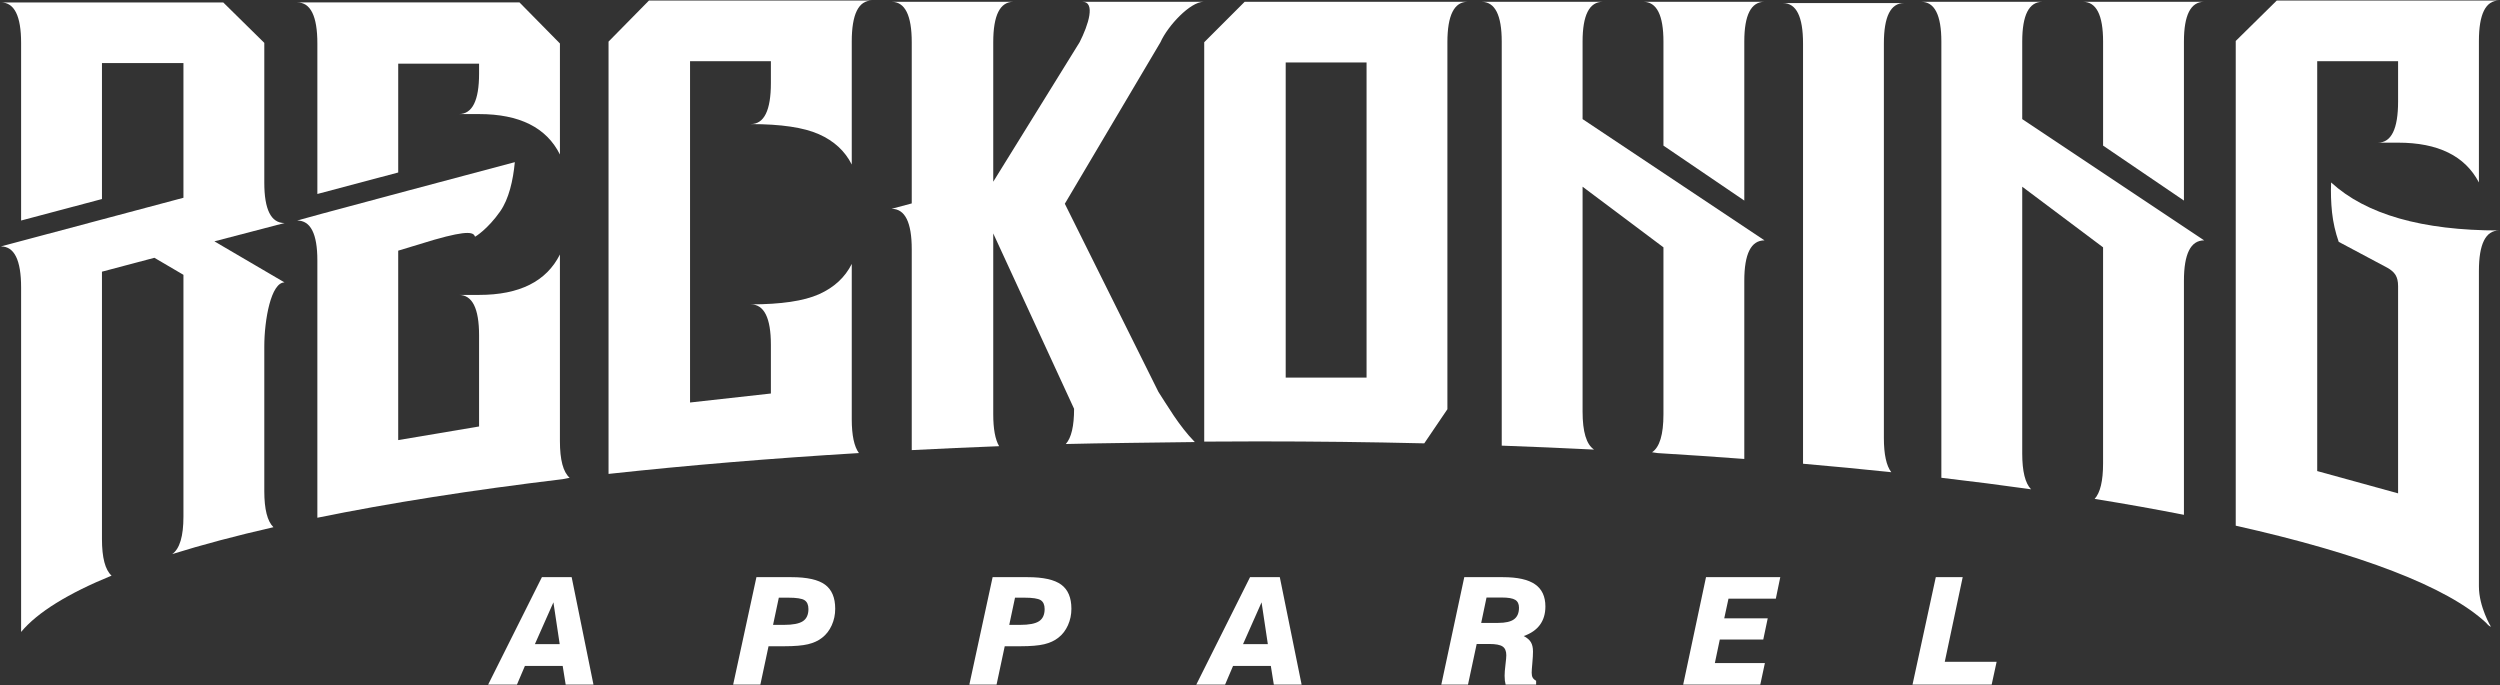
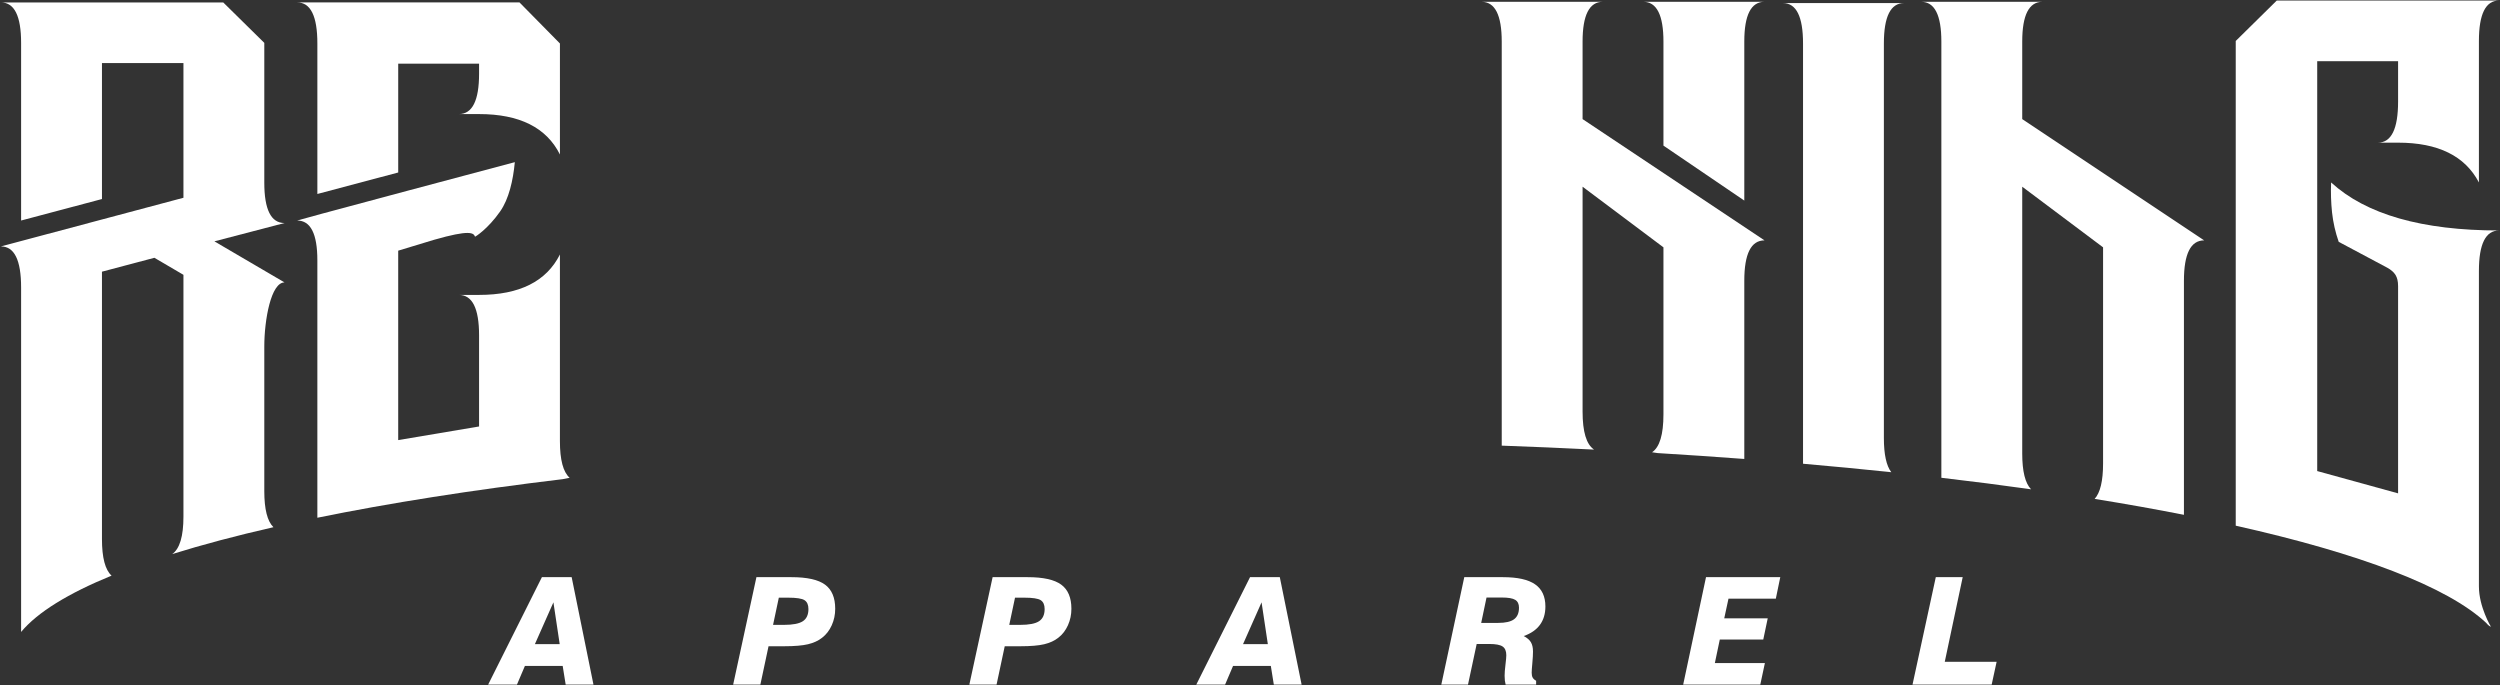
<svg xmlns="http://www.w3.org/2000/svg" fill="none" viewBox="0 0 1788 490" height="490" width="1788">
  <rect x="0" y="0" width="1788" height="490" fill="#333333" stroke="none" />
  <path fill="white" d="M400.458 31.097V110.504C390.822 91.225 371.543 81.589 342.634 81.589H328.173C337.816 81.589 342.634 71.952 342.634 52.68V45.551H284.803V123.366L226.98 138.728V31.097C226.98 11.52 222.162 1.734 212.525 1.734H371.542L400.458 31.097Z" />
  <path fill="white" d="M1175.24 1.28H1261.98C1252.34 1.28 1247.52 10.767 1247.52 29.741V143.451L1189.7 104.147V29.741C1189.7 10.767 1184.88 1.28 1175.24 1.28Z" />
  <path fill="white" d="M1289.53 331.663V31.114C1289.53 11.822 1284.72 2.195 1275.07 2.195H1361.81C1352.18 2.195 1347.35 11.822 1347.35 31.114V313.317C1347.35 324.976 1349.13 333.103 1352.64 337.719C1332.12 335.549 1311.05 333.537 1289.53 331.663Z" />
-   <path fill="white" d="M1489.67 1.28H1576.41C1566.77 1.28 1561.95 10.767 1561.95 29.741V143.451L1504.13 104.147V29.741C1504.13 10.767 1499.31 1.28 1489.67 1.28Z" />
  <path fill="white" d="M15.096 451.973V205.593C15.096 186.024 10.277 176.24 0.639 176.24L131.201 141.443V45.1H72.922V142.35L15.096 157.717V30.66C15.096 11.388 10.277 1.742 0.639 1.742H159.662L189.026 30.66V130.613C189.026 149.886 193.845 159.512 203.484 159.512L153.338 172.61L203.484 201.983C193.845 201.983 189.026 228.672 189.026 247.945V351.251C189.026 364.211 191.204 372.812 195.558 377.053C168.945 383.129 144.731 389.54 123.168 396.286C128.522 392.518 131.201 383.563 131.201 369.419V196.558L110.419 184.367L72.922 194.309V385.555C72.922 398.851 75.214 407.57 79.796 411.692C48.848 424.357 26.81 437.869 15.096 451.973Z" />
  <path fill="white" d="M226.976 370.287V186.182C226.976 167.205 222.157 157.717 212.518 157.717L230.59 152.746C230.59 152.746 349.519 120.809 368.2 115.976C366.977 129.094 363.919 142.33 357.725 151.187C348.848 163.891 339.814 169.454 339.735 169.257C338.749 166.495 335.908 164.187 310.363 171.525L284.797 179.278V314.757L342.635 305.013V239.817C342.635 220.545 337.802 210.919 328.175 210.919H342.635C371.534 210.919 390.806 201.273 400.452 182V315.527C400.452 328.901 402.78 337.64 407.416 341.723L402.346 342.71C337.368 350.502 278.406 359.793 226.976 370.287Z" />
-   <path fill="white" d="M435.229 338.941V29.752L464.148 0.38H623.634C613.988 0.38 609.175 10.164 609.175 29.752V117.672C604.342 108.026 596.511 100.806 585.681 95.993C574.832 91.16 558.577 88.754 536.898 88.754C546.525 88.754 551.338 78.969 551.338 59.401V43.758H493.52V287.87L551.338 281.44V246.603C551.338 227.331 546.525 217.684 536.898 217.684C558.577 217.684 574.832 215.278 585.681 210.465C596.511 205.632 604.342 198.412 609.175 188.766V299.825C609.175 311.305 610.872 319.373 614.304 324.029C551.18 327.816 491.212 332.846 435.229 338.941Z" />
-   <path fill="white" d="M652.08 145.487V30.206C652.08 10.934 647.267 1.288 637.641 1.288H724.83C715.184 1.288 710.371 10.934 710.371 30.206V129.962L772.134 30.206C778.407 17.878 783.733 1.288 774.106 1.288H860.843C851.197 1.288 835.179 18.489 829.971 30.206L761.561 145.723L828.511 280.296C834.666 289.607 842.912 304.263 854.53 316.158C831.411 316.474 784.857 316.947 762.271 317.559C766.216 313.14 768.189 304.737 768.189 292.388L710.371 166.949V296.333C710.371 306.749 711.772 314.344 714.573 319.117C693.485 319.926 672.654 320.853 652.08 321.918V178.252C652.08 158.979 647.267 149.333 637.641 149.333L652.08 145.487Z" />
-   <path fill="white" d="M861.257 315.842V30.206L890.175 1.288H1049.64C1040.02 1.288 1035.18 10.934 1035.18 30.206V292.684L1018.63 317.085C979.713 316.158 940.004 315.685 899.684 315.685C886.802 315.685 873.98 315.744 861.257 315.842ZM977.366 270.038V44.666H919.528V270.038H977.366Z" />
  <path fill="white" d="M1074.04 318.722V29.753C1074.04 10.776 1069.23 1.288 1059.58 1.288H1146.32C1136.69 1.288 1131.86 10.776 1131.86 29.753V85.184L1261.98 171.92C1252.33 171.92 1247.52 181.566 1247.52 200.838V328.25C1227.24 326.731 1206.58 325.311 1185.58 324.049L1181.55 323.457C1186.98 319.827 1189.7 310.793 1189.7 296.333V176.891L1131.86 133.533V294.361C1131.86 308.82 1134.58 317.855 1140.01 321.484H1138.73C1117.48 320.419 1095.9 319.511 1074.04 318.722Z" />
  <path fill="white" d="M1388.46 341.704V29.753C1388.46 10.776 1383.65 1.288 1374.02 1.288H1460.76C1451.11 1.288 1446.3 10.776 1446.3 29.753V85.184L1576.41 171.92C1566.77 171.92 1561.95 181.566 1561.95 200.838V368.196C1541.73 364.211 1520.43 360.404 1498.08 356.814C1502.1 352.395 1504.12 343.972 1504.12 331.505V176.891L1446.3 133.533V324.345C1446.3 337.107 1448.41 345.629 1452.63 349.949C1431.96 347.03 1410.55 344.288 1388.46 341.704Z" />
  <path fill="white" d="M1599 375.968V29.299L1628.35 0.38H1787.38C1777.74 0.38 1772.92 10.026 1772.92 29.299V130.494C1762.98 111.518 1743.71 102.03 1715.11 102.03H1700.65C1710.27 102.03 1715.11 92.245 1715.11 72.677V43.758H1657.27V336.91L1715.11 352.848V204.586C1715.11 201.272 1714.5 198.629 1713.29 196.676C1712.09 194.723 1710.14 192.987 1707.41 191.488L1672.64 172.965C1670.23 166.041 1668.65 159.039 1667.88 151.957C1667.13 144.875 1666.92 137.714 1667.21 130.494C1692.2 153.377 1732.27 164.838 1787.38 164.838C1777.74 164.838 1772.92 174.464 1772.92 193.737V419.365C1772.92 434.101 1781.49 448.205 1781.49 448.205C1780.03 447.969 1778.11 445.483 1778.11 445.483C1750.42 419.563 1687.65 395.832 1599 375.968Z" />
  <path fill="white" d="M400.296 460.683L395.808 430.788L382.557 460.683H400.296ZM349.114 489.639L387.565 412.788H408.852L424.452 489.639H404.574L402.434 476.282H375.409L369.722 489.639H349.114Z" />
  <path fill="white" d="M552.891 446.91H560.664C567.065 446.91 571.586 446.031 574.23 444.275C576.873 442.518 578.195 439.623 578.195 435.588C578.195 432.597 577.273 430.492 575.429 429.275C573.586 428.058 569.656 427.449 563.638 427.449H557.012L552.891 446.91ZM524.353 489.639L540.995 412.788H566.038C577.204 412.788 585.212 414.571 590.064 418.136C594.916 421.701 597.343 427.449 597.343 435.379C597.343 439.588 596.516 443.527 594.864 447.196C593.211 450.866 590.925 453.831 588.003 456.092C585.29 458.248 581.917 459.805 577.882 460.761C573.847 461.718 568.212 462.196 560.977 462.196H549.656L543.812 489.639H524.353Z" />
  <path fill="white" d="M721.816 446.91H729.59C735.99 446.91 740.511 446.031 743.155 444.275C745.798 442.518 747.12 439.623 747.12 435.588C747.12 432.597 746.199 430.492 744.355 429.275C742.511 428.058 738.581 427.449 732.563 427.449H725.938L721.816 446.91ZM693.278 489.639L709.92 412.788H734.963C746.129 412.788 754.137 414.571 758.99 418.136C763.842 421.701 766.268 427.449 766.268 435.379C766.268 439.588 765.441 443.527 763.789 447.196C762.137 450.866 759.85 453.831 756.928 456.092C754.215 458.248 750.842 459.805 746.807 460.761C742.773 461.718 737.138 462.196 729.903 462.196H718.582L712.738 489.639H693.278Z" />
  <path fill="white" d="M906.759 460.683L902.272 430.788L889.02 460.683H906.759ZM855.577 489.639L894.029 412.788H915.315L930.915 489.639H911.037L908.898 476.282H881.872L876.185 489.639H855.577Z" />
  <path fill="white" d="M1030.82 489.639L1047.25 412.788H1074.95C1085.32 412.788 1092.96 414.493 1097.88 417.901C1102.81 421.31 1105.27 426.597 1105.27 433.762C1105.27 438.944 1103.97 443.31 1101.38 446.857C1098.79 450.405 1094.92 453.083 1089.77 454.892C1092.17 456.144 1093.87 457.614 1094.89 459.301C1095.89 460.988 1096.4 463.222 1096.4 466.005C1096.4 468.127 1096.24 470.874 1095.93 474.248C1095.61 477.622 1095.46 479.935 1095.46 481.187C1095.46 482.648 1095.7 483.805 1096.19 484.656C1096.68 485.509 1097.49 486.248 1098.64 486.874V489.639H1076.83C1076.59 488.735 1076.41 487.787 1076.28 486.796C1076.16 485.804 1076.1 484.648 1076.1 483.326C1076.1 481.378 1076.3 478.761 1076.7 475.475C1077.11 472.187 1077.31 469.9 1077.31 468.613C1077.31 465.657 1076.43 463.579 1074.67 462.379C1072.91 461.179 1069.75 460.579 1065.2 460.579H1056.12L1049.91 489.639H1030.82ZM1059.35 445.501H1071.51C1076.73 445.501 1080.51 444.631 1082.85 442.892C1085.21 441.153 1086.38 438.388 1086.38 434.597C1086.38 431.988 1085.48 430.127 1083.7 429.014C1081.9 427.901 1078.69 427.345 1074.06 427.345H1063.16L1059.35 445.501Z" />
  <path fill="white" d="M1203.81 489.639L1220.14 412.788H1273.25L1270.07 428.179H1236.21L1233.18 442.214H1264.28L1261.09 457.396H1230L1226.46 474.248H1262.24L1258.96 489.639H1203.81Z" />
  <path fill="white" d="M1367.83 489.639L1384.48 412.788H1403.72L1390.9 473.309H1427.99L1424.44 489.639H1367.83Z" />
</svg>